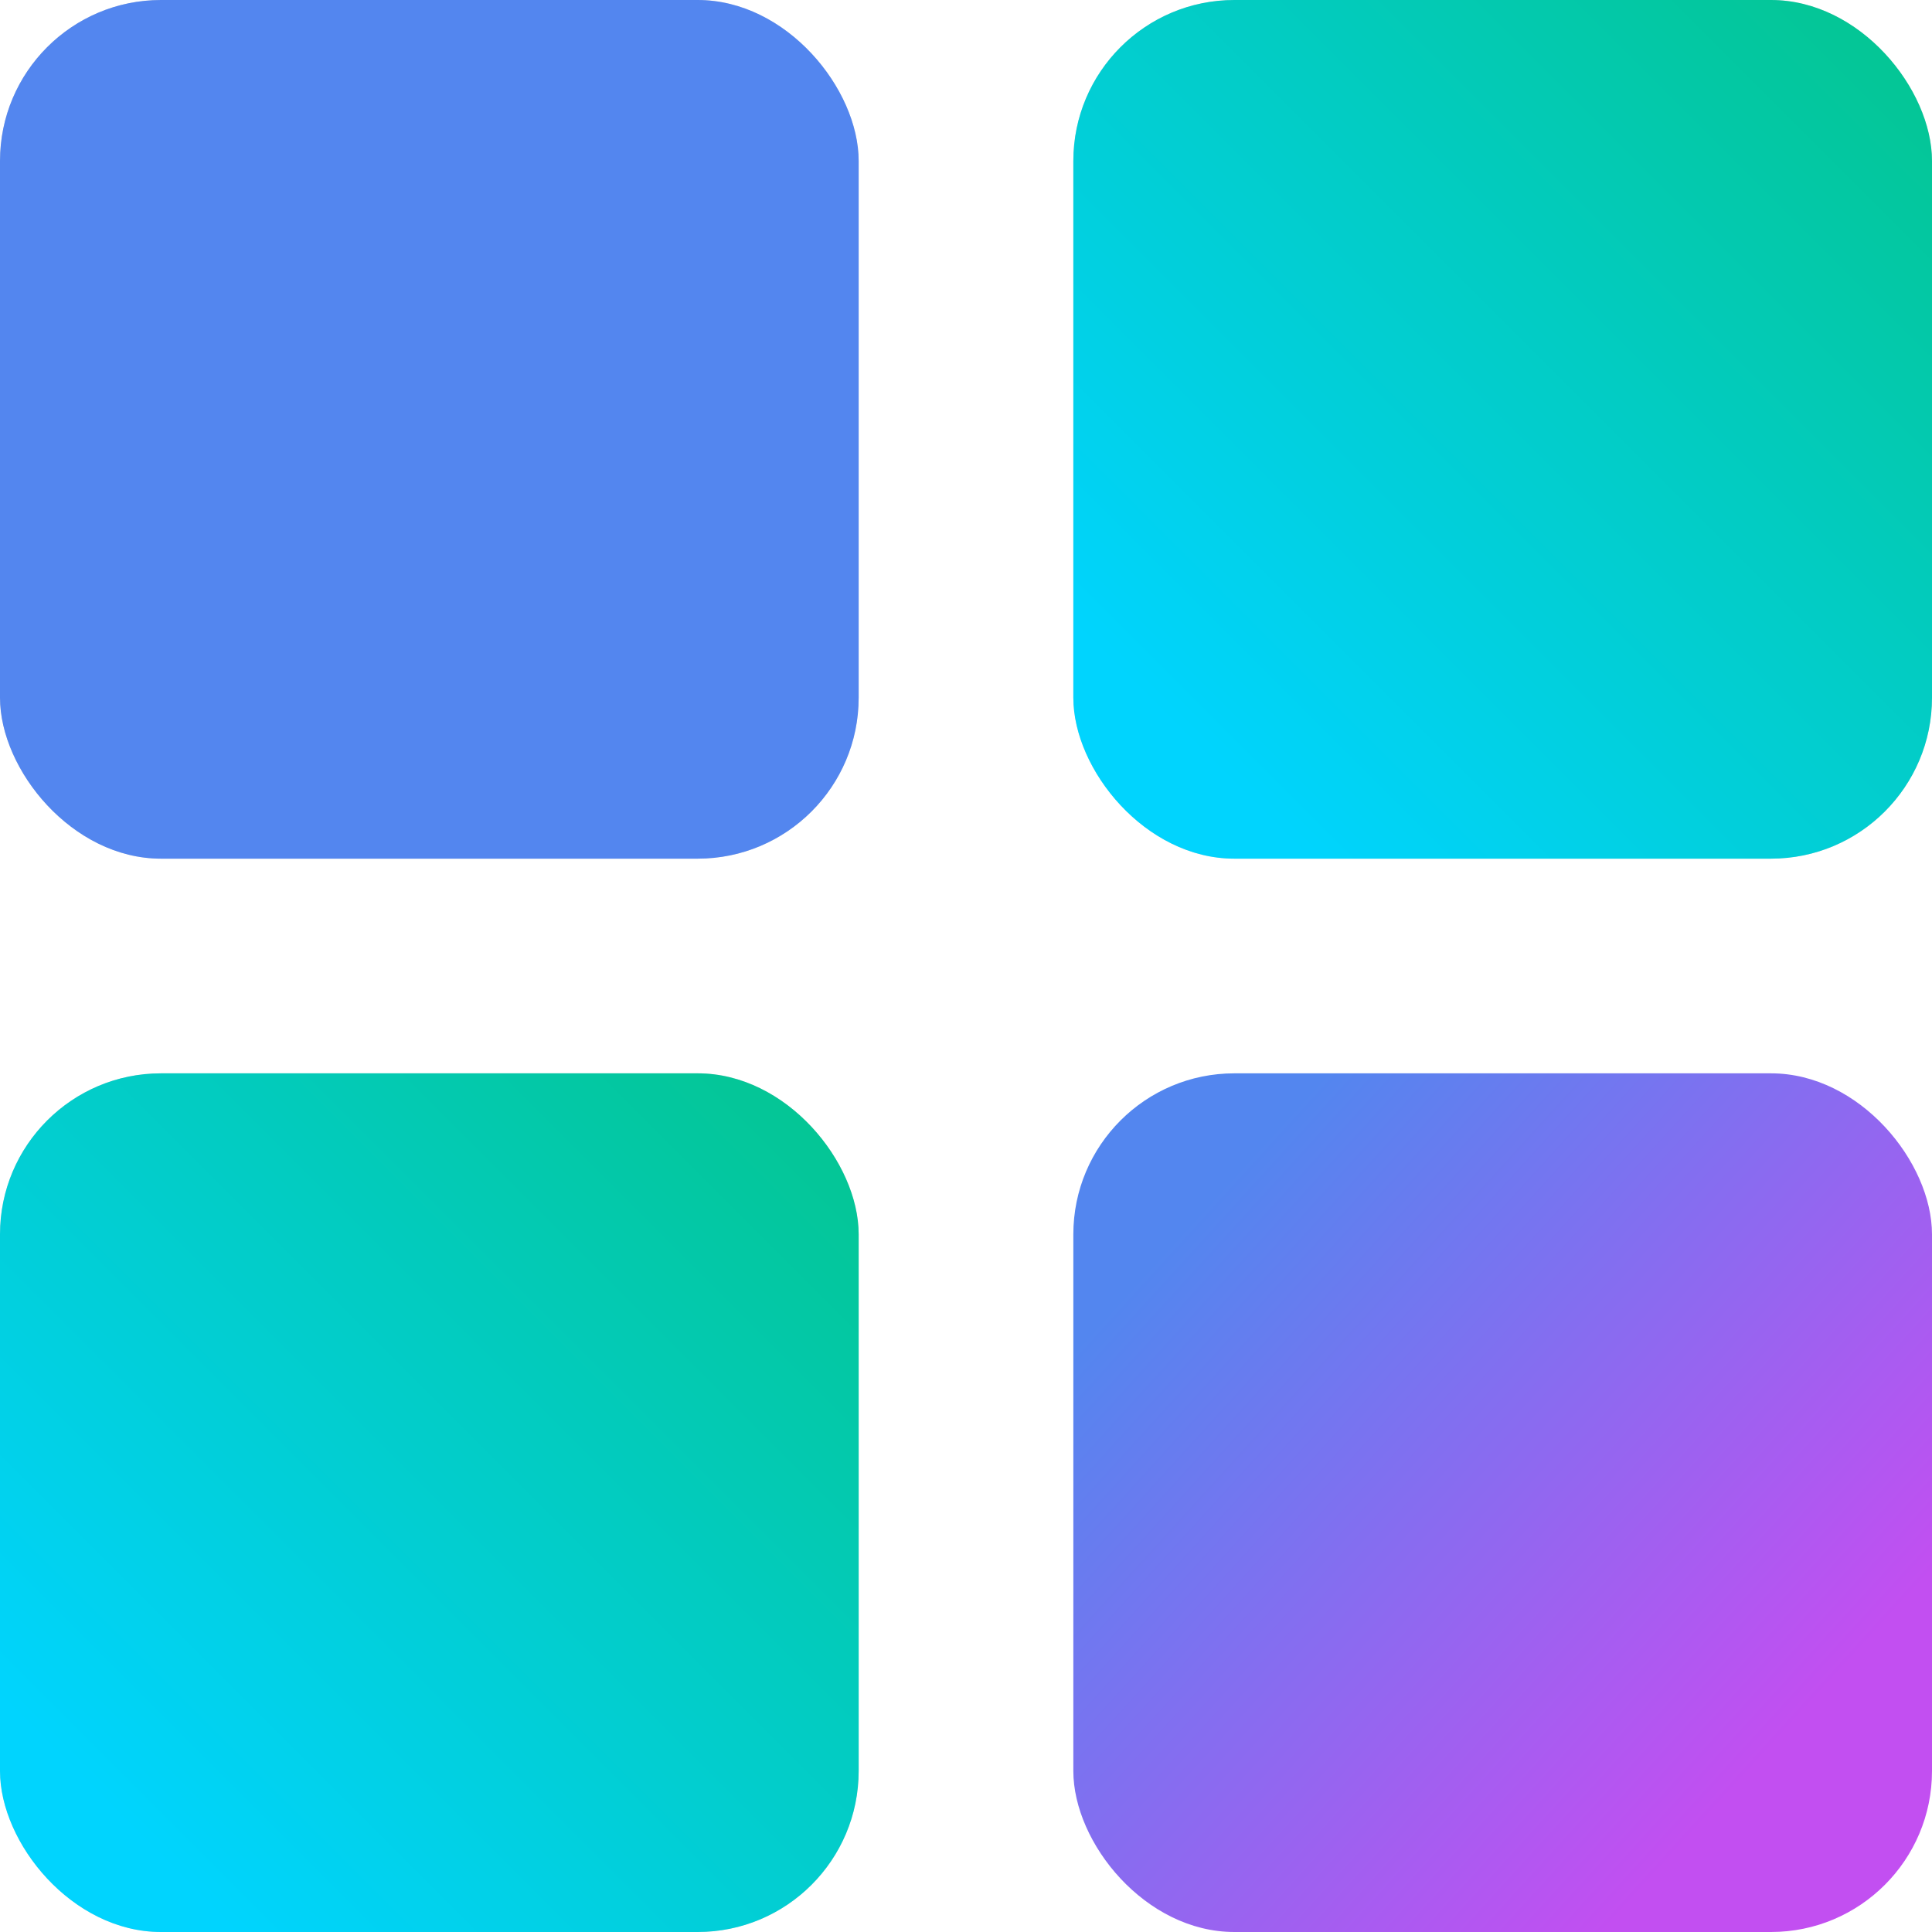
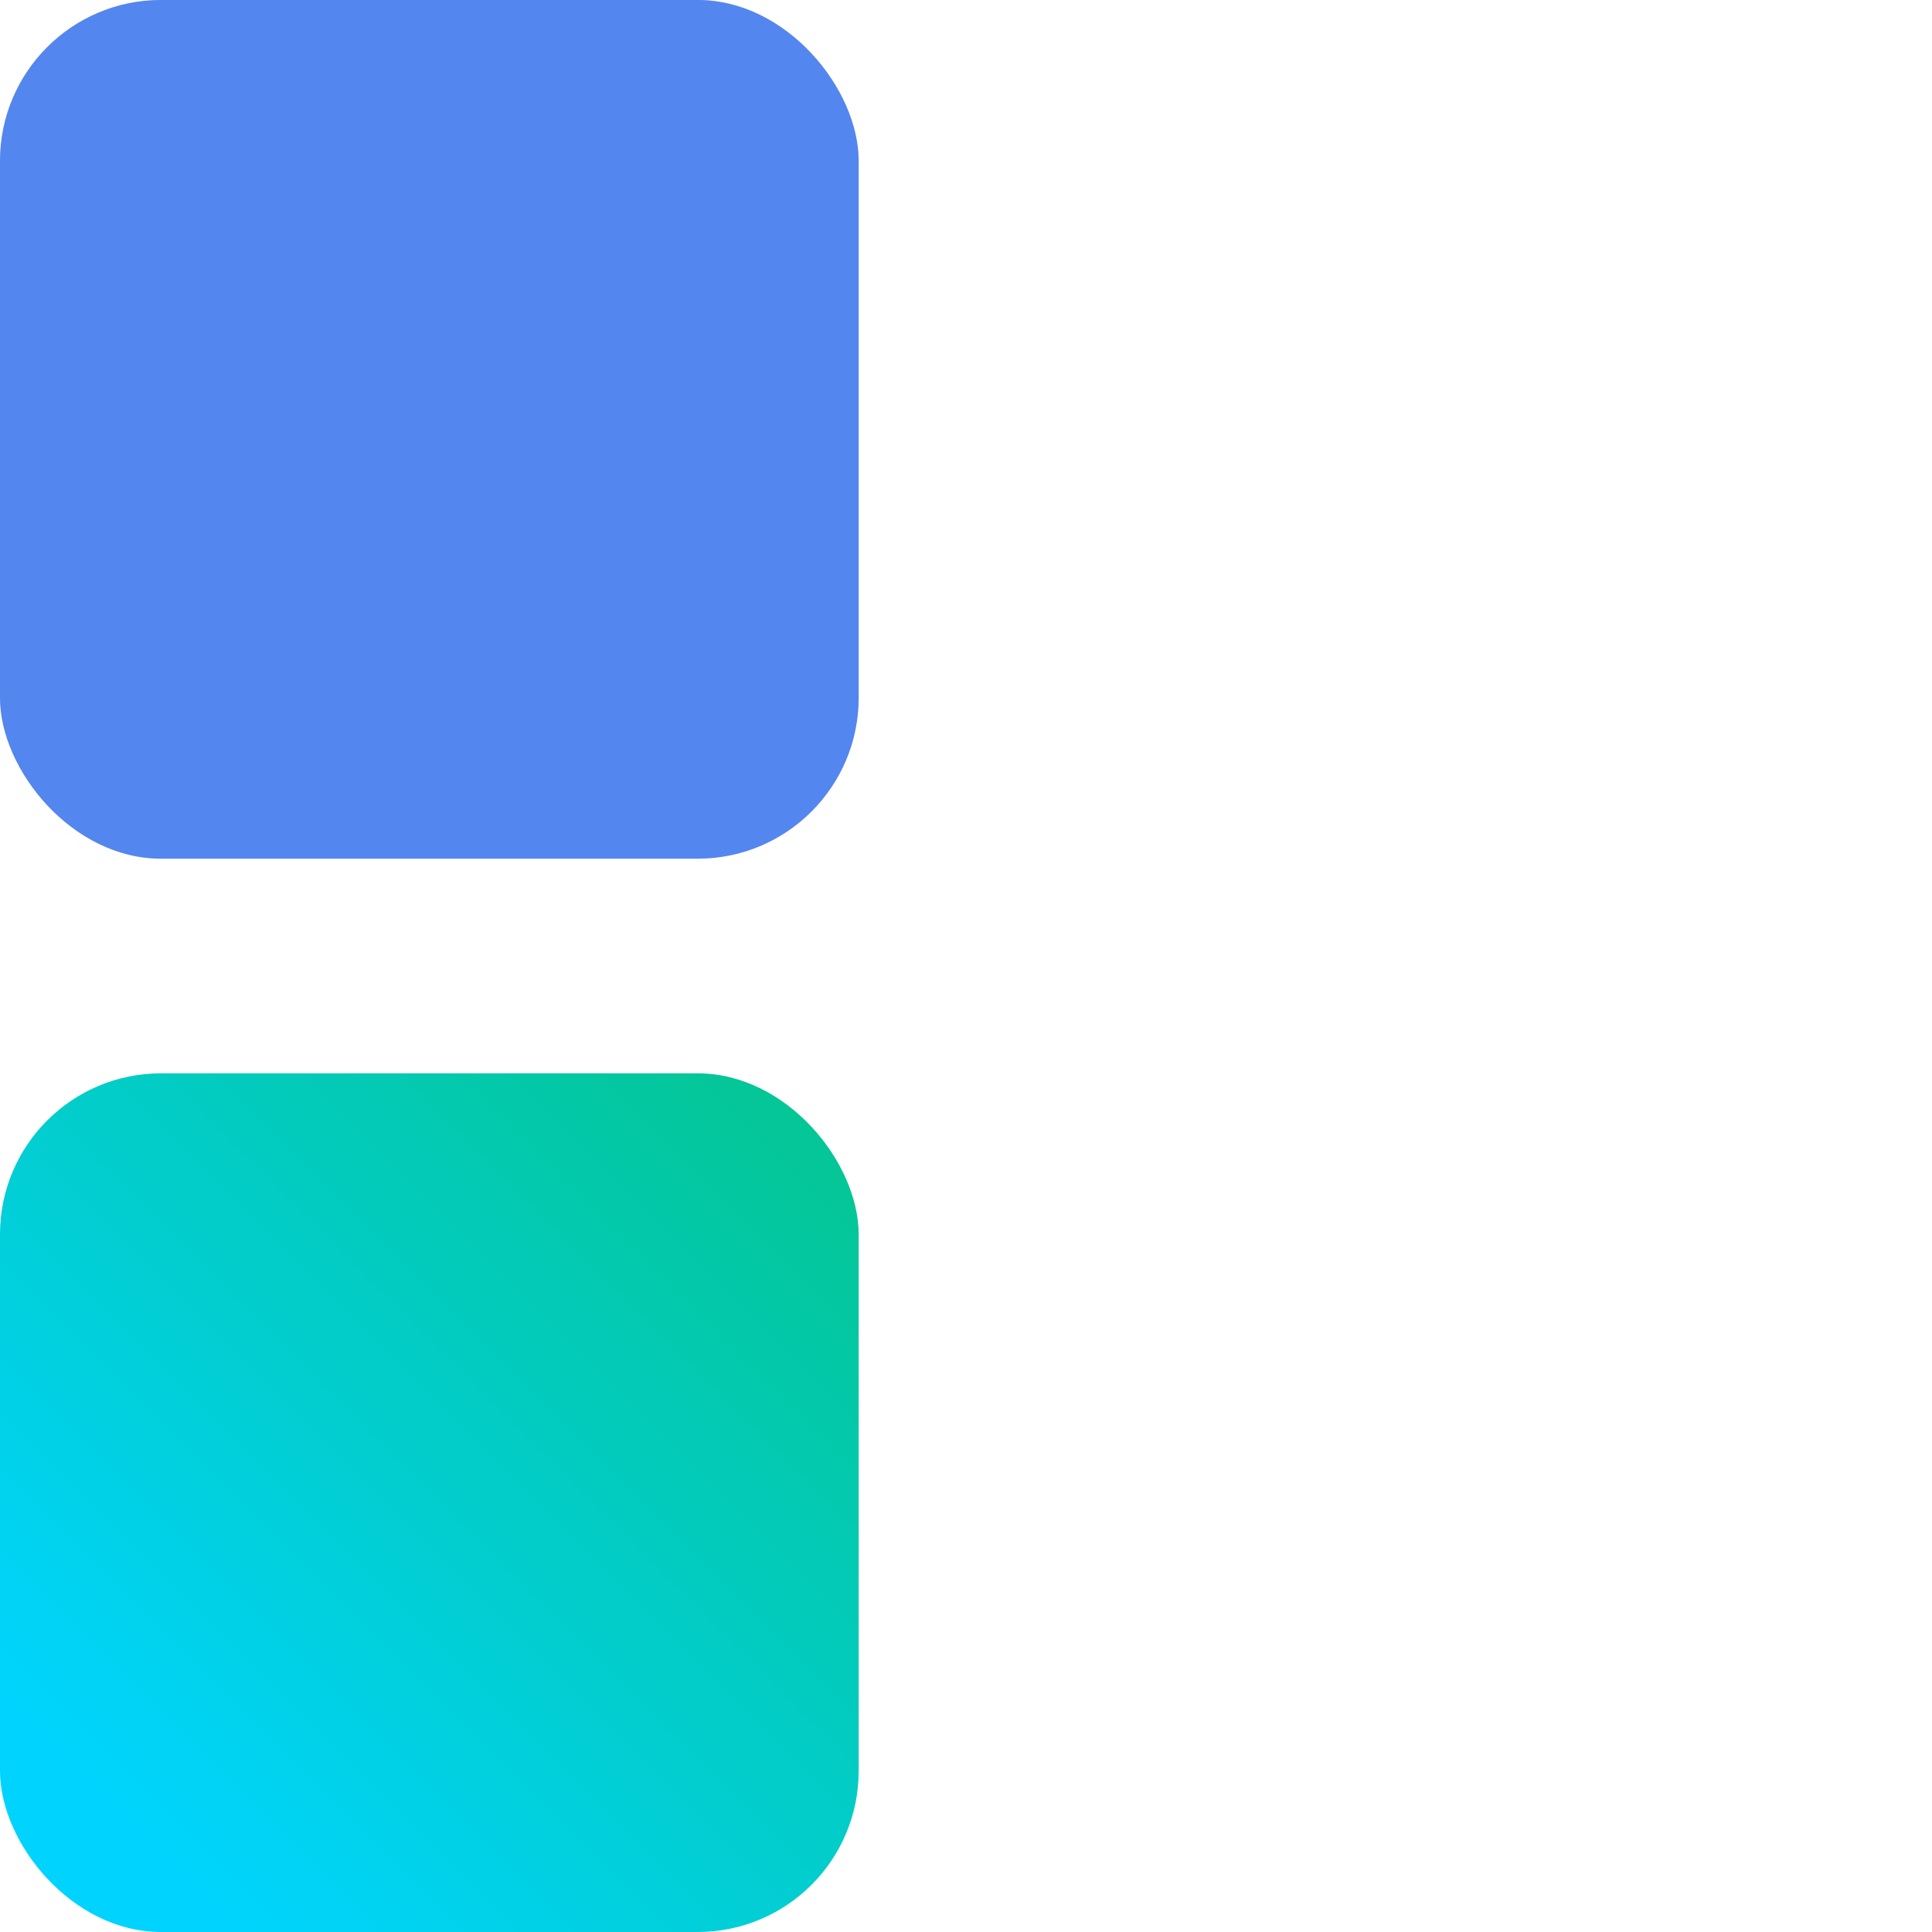
<svg xmlns="http://www.w3.org/2000/svg" width="36" height="36" viewBox="0 0 36 36" fill="none">
  <rect width="16" height="16" rx="3" fill="#D9D9D9" />
  <rect width="16" height="16" rx="3" fill="#5386EF" />
-   <rect x="20" y="20" width="16" height="16" rx="3" fill="url(#paint0_linear_566_24)" />
-   <rect y="20" width="16" height="16" rx="3" fill="#D9D9D9" />
  <rect y="20" width="16" height="16" rx="3" fill="url(#paint1_linear_566_24)" />
-   <rect x="20" width="16" height="16" rx="3" fill="#D9D9D9" />
-   <rect x="20" width="16" height="16" rx="3" fill="url(#paint2_linear_566_24)" />
  <defs>
    <linearGradient id="paint0_linear_566_24" x1="19.64" y1="25.549" x2="30.451" y2="35.399" gradientUnits="userSpaceOnUse">
      <stop stop-color="#5386EF" />
      <stop offset="1" stop-color="#C24FF1" />
    </linearGradient>
    <linearGradient id="paint1_linear_566_24" x1="2.162" y1="33.838" x2="15.857" y2="20.143" gradientUnits="userSpaceOnUse">
      <stop stop-color="#00D4FE" />
      <stop offset="1" stop-color="#04C58F" />
    </linearGradient>
    <linearGradient id="paint2_linear_566_24" x1="22.162" y1="13.838" x2="35.857" y2="0.143" gradientUnits="userSpaceOnUse">
      <stop stop-color="#00D4FE" />
      <stop offset="1" stop-color="#04C58F" />
    </linearGradient>
  </defs>
</svg>